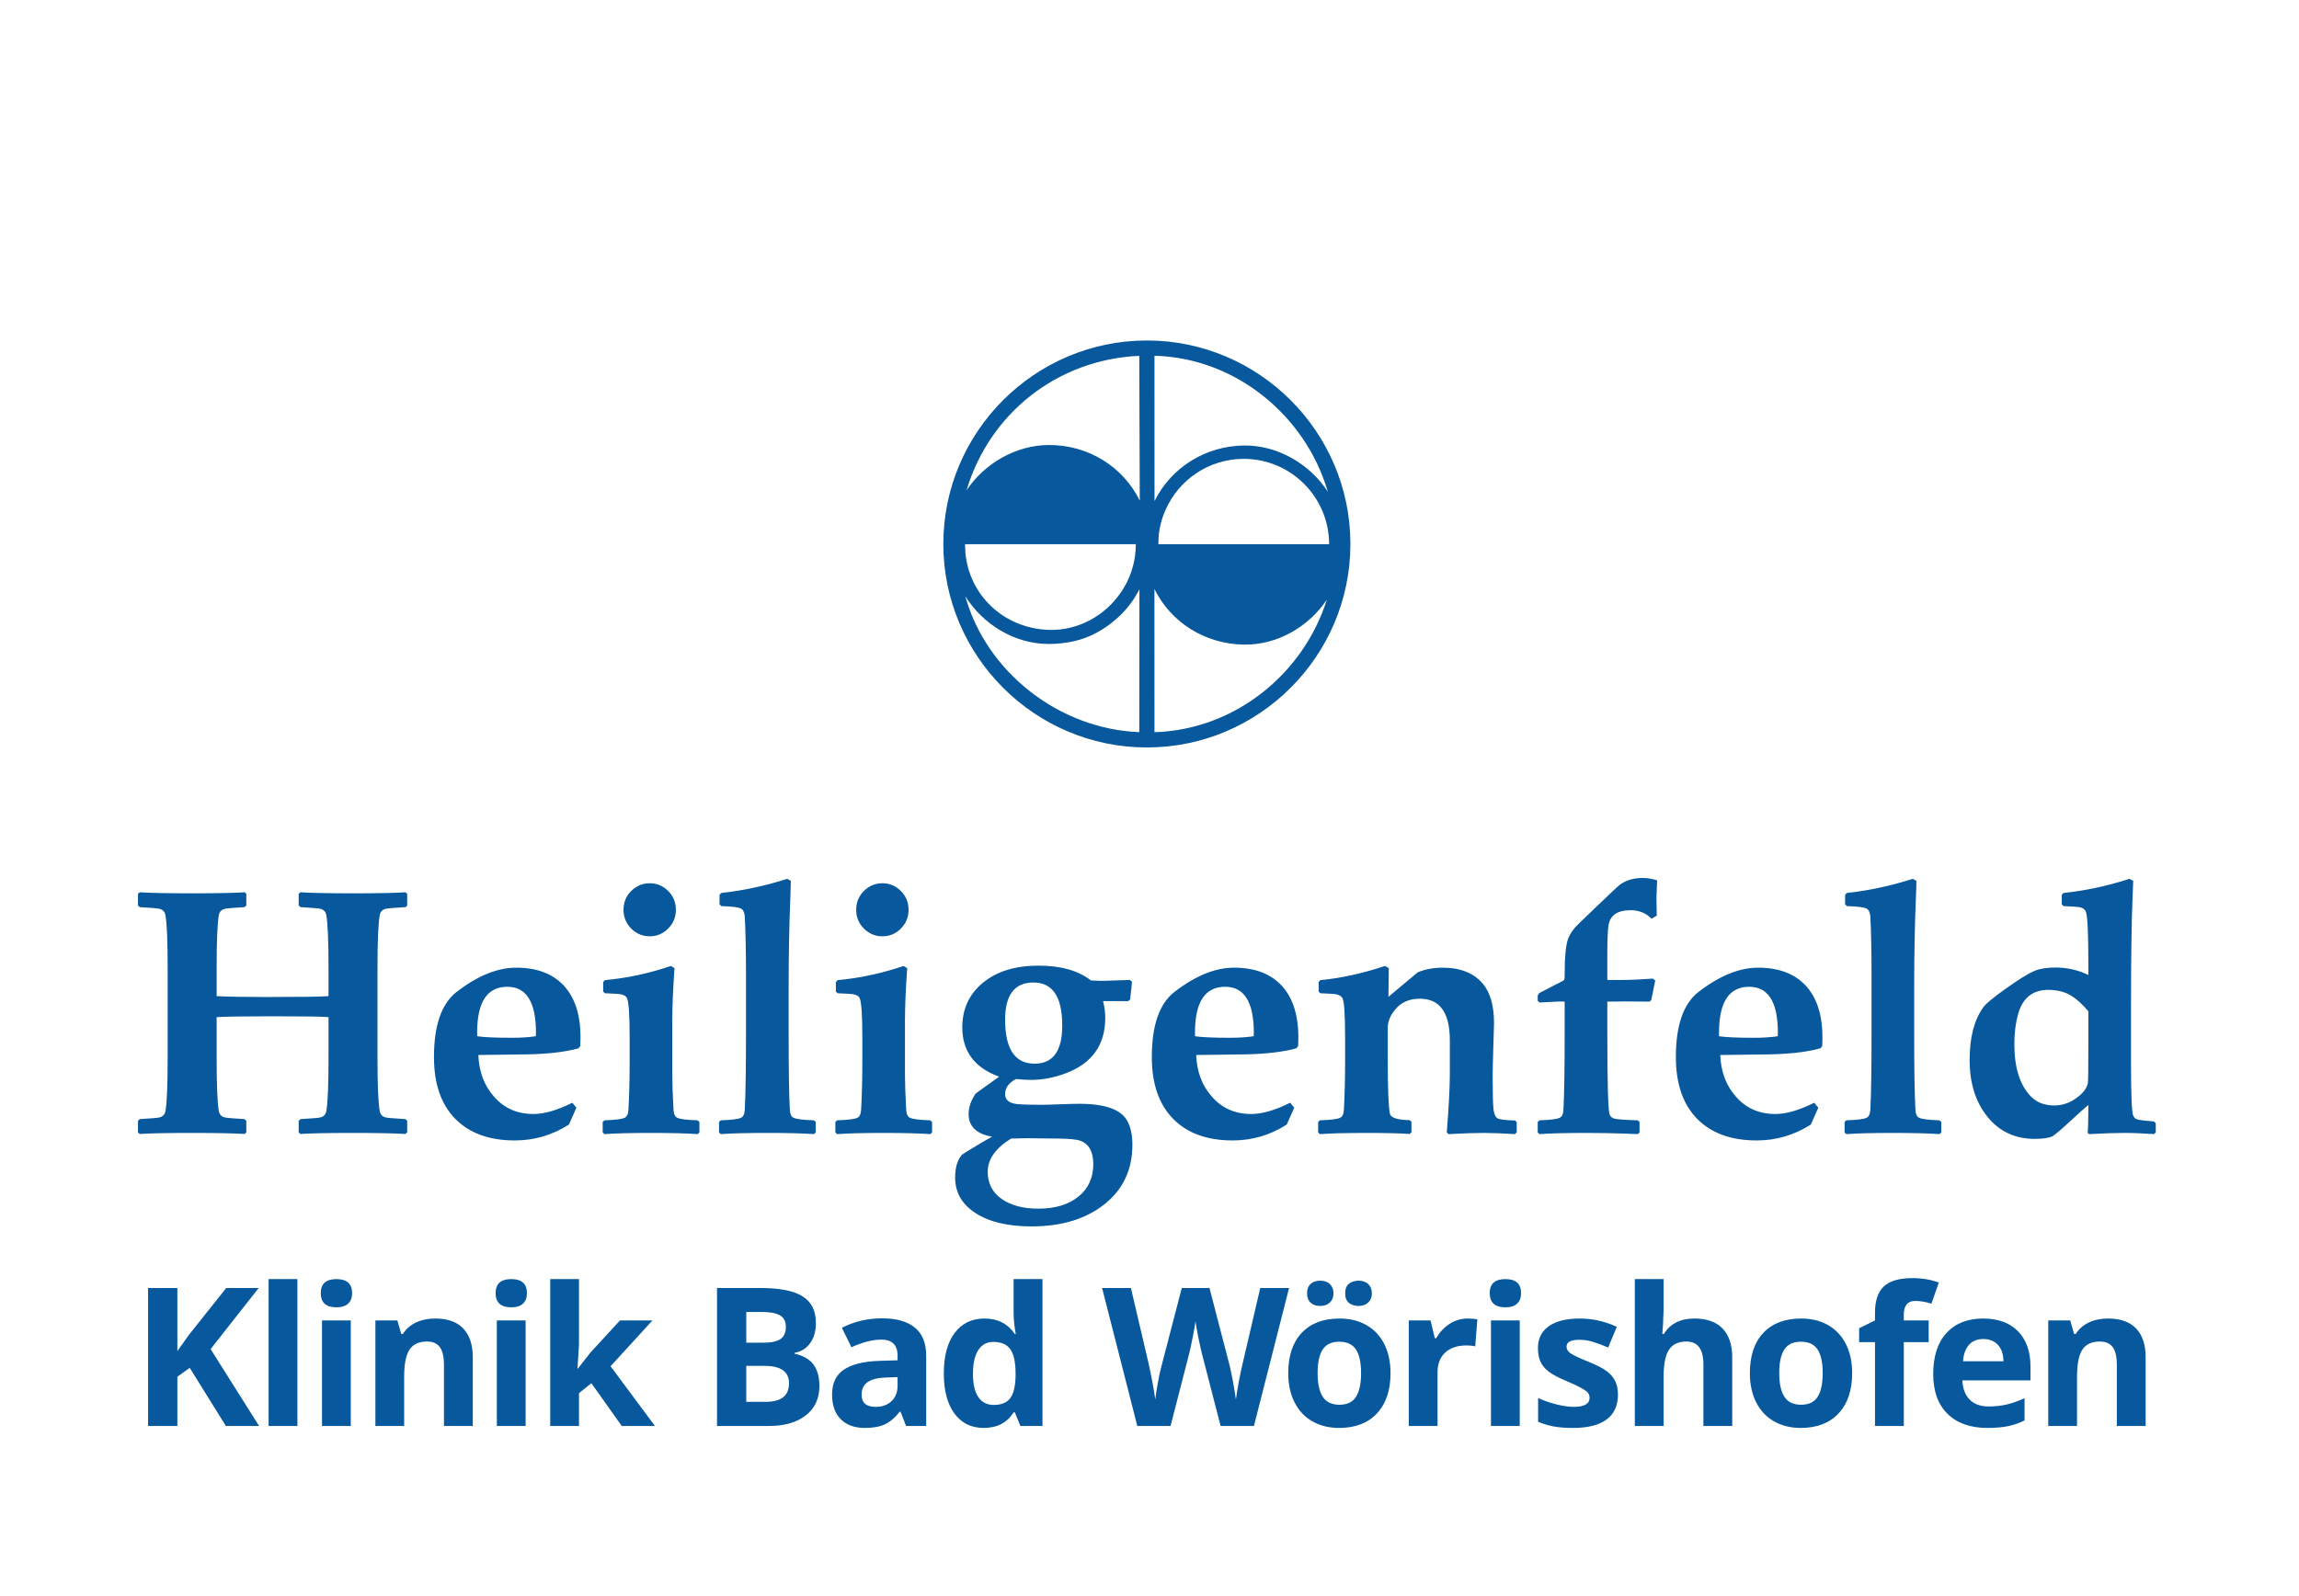
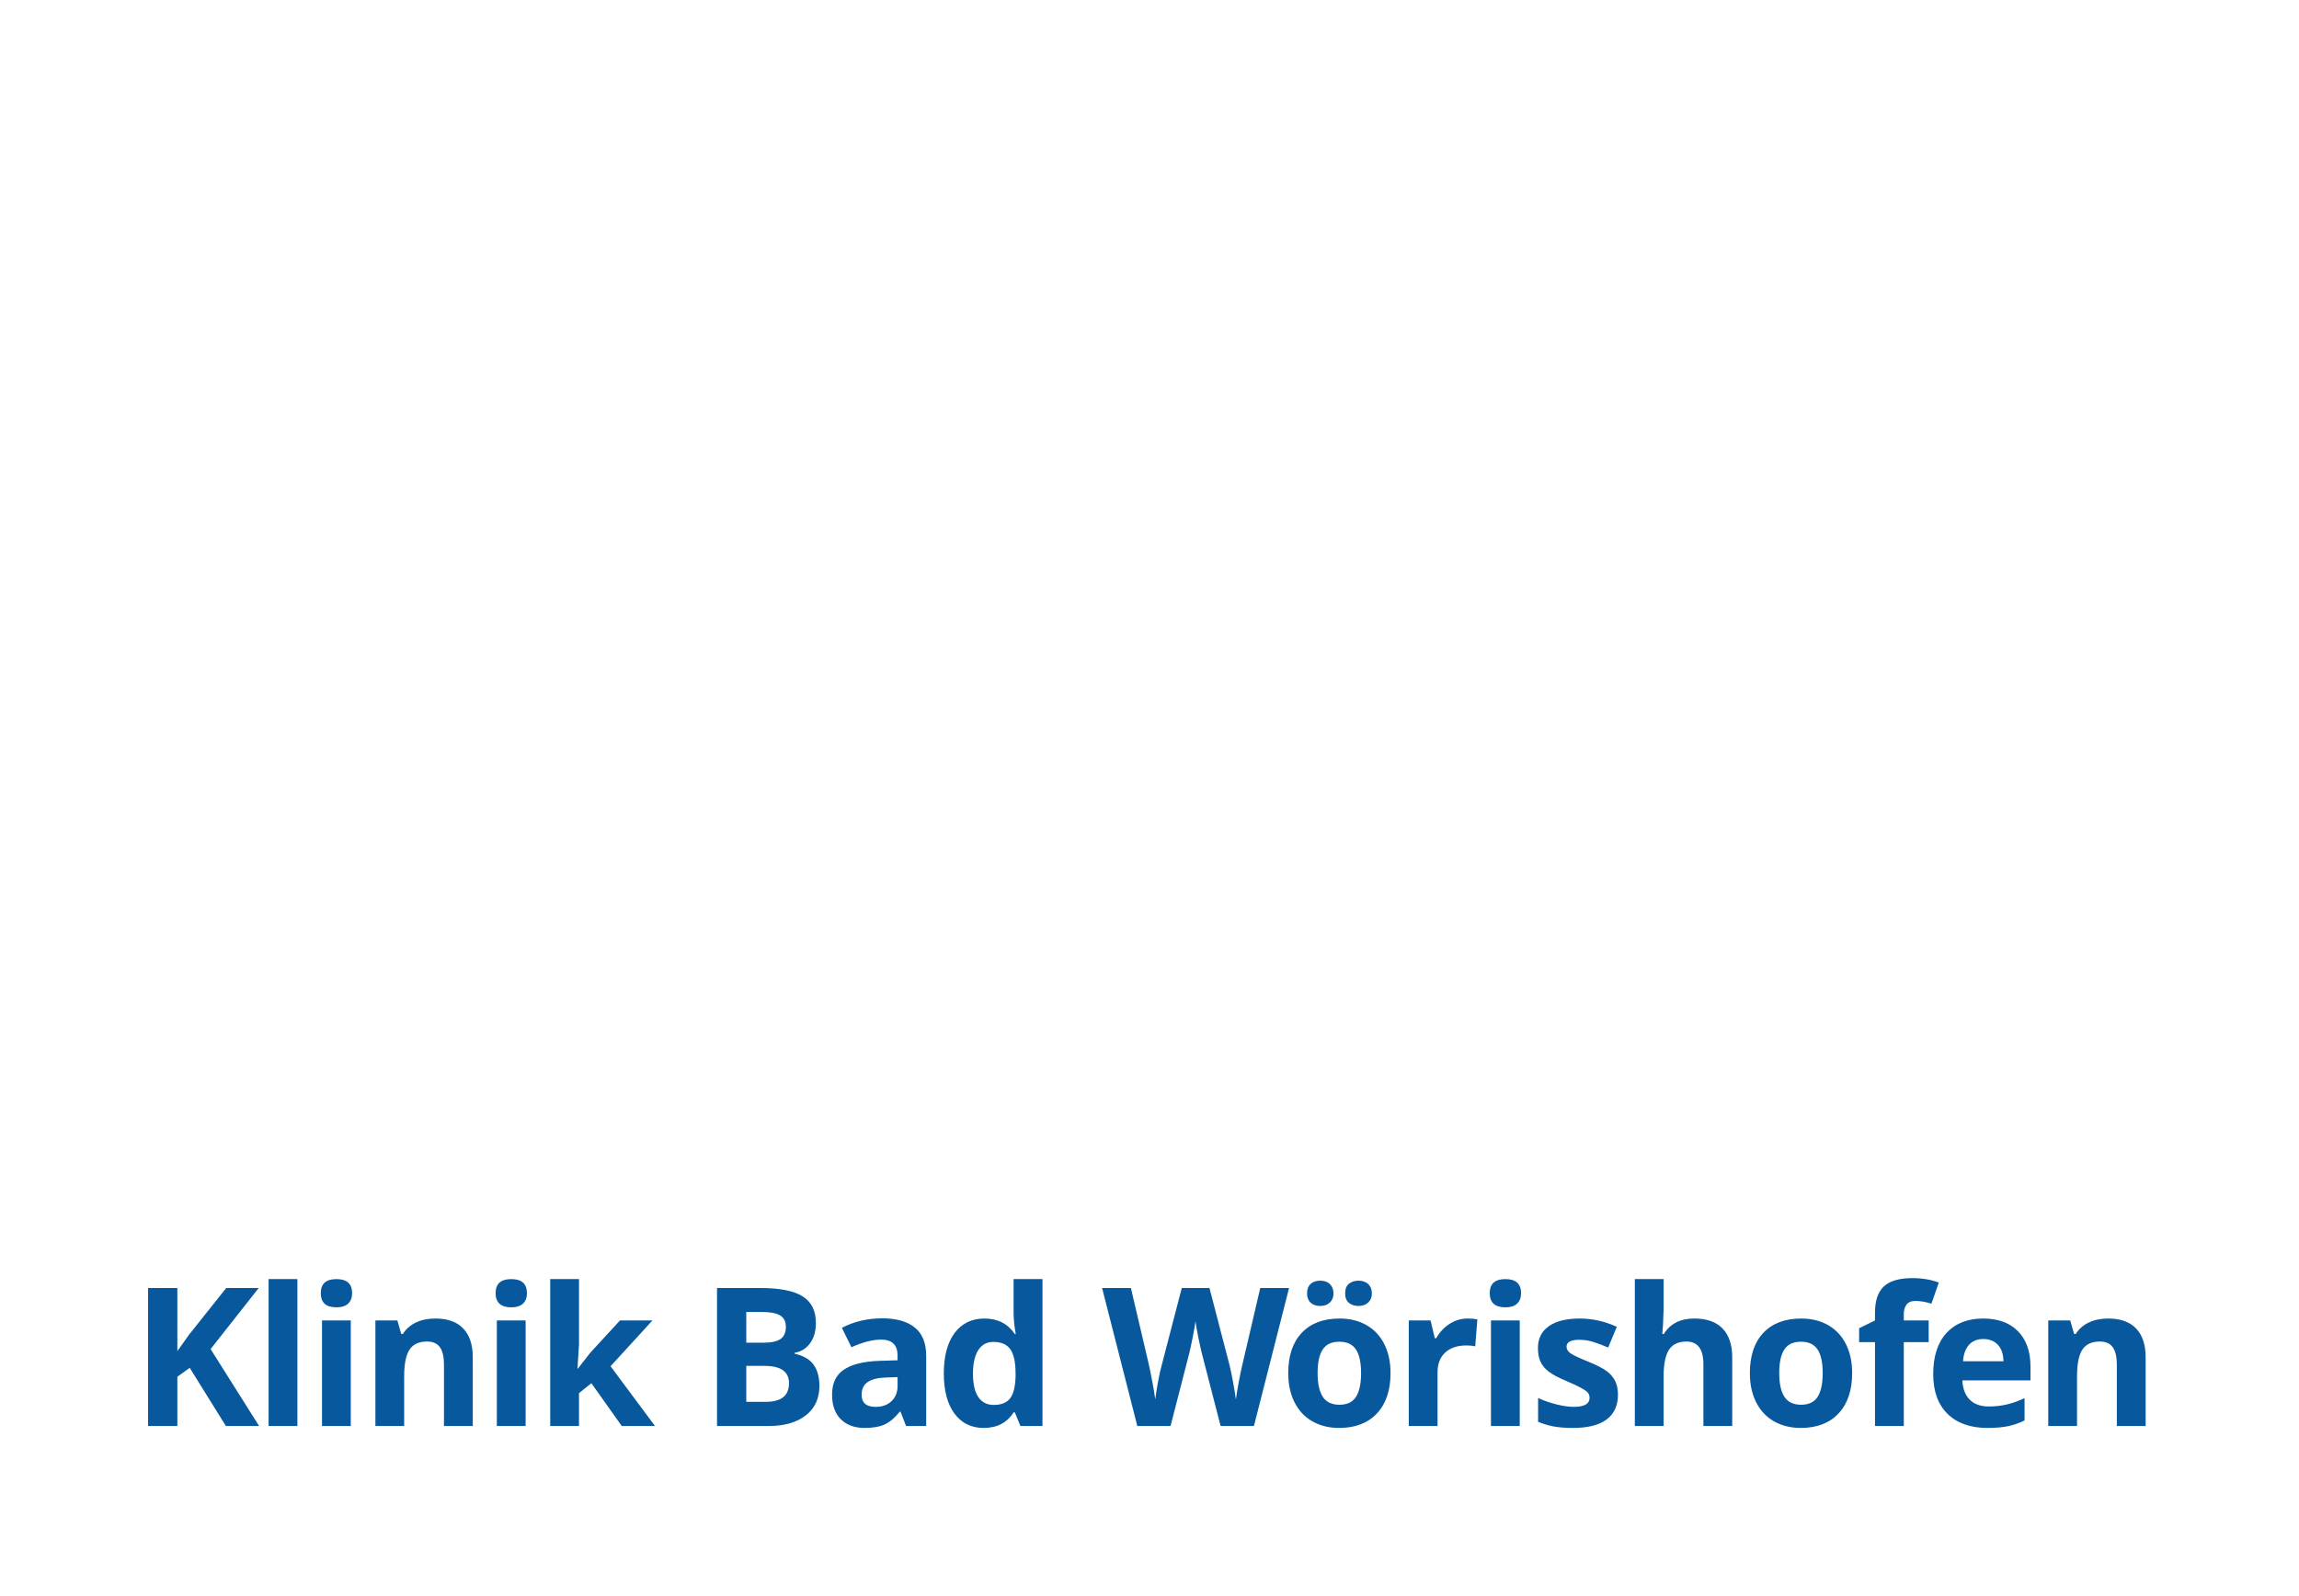
<svg xmlns="http://www.w3.org/2000/svg" xml:space="preserve" width="180mm" height="125mm" version="1.1" style="shape-rendering:geometricPrecision; text-rendering:geometricPrecision; image-rendering:optimizeQuality; fill-rule:evenodd; clip-rule:evenodd" viewBox="0 0 18000 12500">
  <defs>
    <style type="text/css">
   
    .fil0 {fill:#07589C;fill-rule:nonzero}
   
  </style>
  </defs>
  <g id="Ebene_x0020_1">
    <g id="_1906639845648">
-       <path class="fil0" d="M16346.9 8482.74c-8.87,40.92 -37.9,79.26 -86.93,114.73 -54.32,40.25 -113.04,60.01 -176.35,60.01 -76.42,0 -137.65,-23.39 -182.9,-70.57 -86.43,-89.16 -129.49,-225.87 -129.49,-410.21 0,-86.31 9.78,-164.67 29.36,-234.94 35.47,-126.56 114.74,-189.67 237.75,-189.67 45.28,0 88.05,7.06 128.26,21.28 58.6,21.49 120.09,70.37 184.22,146.9l0 251.19c0,195.02 -1.4,298.78 -3.92,311.28zm531.5 313.68l0 0 -13.41 -13.29c-69.45,-5.36 -113.82,-11.09 -133.49,-17.36 -12.5,-3.63 -22.31,-12.91 -29.45,-27.92 -11.41,-25.11 -17.35,-162.56 -17.35,-412.81l0 -431.37c0,-383.87 4.03,-671.35 12,-862.83 3.62,-84.58 5.35,-128.75 5.35,-132.29l-29.36 -15.93c-173.62,56.14 -345.84,92.96 -516.86,110.82l-13.32 14.72 0 73.49 13.32 14.55c67.64,2.81 108.71,5.53 122.9,8.05 30.27,5.24 48.5,19.67 54.76,42.76 11.51,41.83 17.33,179.98 17.33,414.01l0 74.82c-80.14,-39.11 -166.45,-58.66 -259.12,-58.66 -65.85,0 -120.29,8.87 -162.97,26.7 -48.91,20.34 -126.85,68.95 -233.71,145.49 -91.76,65.83 -146.82,111.72 -165.58,137.63 -72.21,98.84 -108.29,236.75 -108.29,413.92 0,182.64 46.77,331.36 140.34,446.21 93.4,114.94 216.42,172.22 368.68,172.22 64.12,0 110.19,-6.76 138.82,-20.08 22.18,-13.2 70.3,-54.12 144.3,-122.78 59.59,-55.18 105.39,-96.21 137.53,-122.94 0,102.45 -1.81,175.56 -5.33,219.11l12.01 9.28c114.03,-6.14 204.38,-9.28 271.14,-9.28 70.28,0 149.13,3.14 236.35,9.28l13.41 -13.4 0 -72.12zm-1678.91 -9.16l0 0 -14.69 -13.41c-85.53,-2.72 -138.36,-9.48 -158.93,-19.96 -17.74,-8.08 -27.64,-29.45 -29.24,-64.25 -6.47,-115.64 -9.49,-318.24 -9.49,-607.83l0 -344.44c0,-258.21 4.45,-493.77 13.32,-706.53 2.81,-64.21 4.04,-108.29 4.04,-132.29l-28.04 -15.93c-172.75,55.15 -344.97,92.17 -516.98,110.82l-13.32 14.72 0 73.49 13.32 14.55c85.61,2.81 137.12,9.16 154.98,19.44 17.85,10.3 27.63,31.87 29.56,64.86 6.12,115.76 9.16,267.11 9.16,454.02l0 447.29c0,289.59 -3.04,492.19 -9.16,607.83 -1.93,34.8 -11.71,56.17 -29.56,64.25 -20.46,10.48 -73.41,17.24 -158.9,19.96l-13.44 13.41 0 81.28 13.44 13.4c83.68,-6.14 205.29,-9.28 364.6,-9.28 159.43,0 281.34,3.14 366.04,9.28l13.29 -13.4 0 -81.28zm-1280.79 -671.97l0 0c-54.44,8.17 -115.76,12.12 -184.34,12.12 -131.88,0 -223.64,-3.95 -275.27,-12.12l0 -29.32c0,-238.6 78.85,-357.99 236.55,-357.99 149.45,0 224.26,120.2 224.26,360.59 0,5.36 -0.38,14.23 -1.2,26.72zm216.39 -399.4l0 0c-87.43,-91.67 -210.74,-137.42 -370.05,-137.42 -146.82,0 -302.32,63.22 -466.09,189.55 -118.56,91.84 -177.75,261.87 -177.75,510.33 0,209.22 55.56,370.38 166.28,483.38 110.9,113.16 266.38,169.74 466.84,169.74 152.29,0 293.34,-41.45 423.53,-124.34l58.57 -132.09 -31.96 -38.84c-117.58,58.8 -219.03,88.24 -304.4,88.24 -127.59,0 -230.82,-45.77 -309.99,-137.53 -75.72,-85.53 -116.26,-193.82 -121.5,-324.71 35.59,0 88.42,-0.59 158.9,-1.91 70.31,-1.31 122.84,-2.1 157.53,-2.1 194.2,0 350.09,-15.84 467.54,-48l14.64 -18.65c0.82,-30.35 1.4,-53.06 1.4,-68.08 0,-177.25 -44.66,-313.09 -133.49,-407.57zm-1274.35 -840.03l0 0c-70.4,0 -129.99,17.86 -178.9,53.33 -37.49,32.99 -68.13,61.61 -92.16,85.61l-82.87 78.86c-107.71,102.35 -165.57,158.4 -173.65,168.29 -27.63,33.9 -46.36,64.04 -56.05,90.77 -17.77,49.9 -26.64,143.39 -26.64,280.48l0 20.08c0,10.68 -2.22,18.65 -6.73,24 -25.93,15.1 -50.34,28.01 -73.43,38.61l-118.87 61.61 -12.11 18.56 0 41.53 13.52 13.4c35.5,-1.9 63.51,-3.22 84,-4.12 41.94,-2.61 67.64,-4.04 77.54,-4.04 4.33,0 16.45,0.53 36.08,1.43l0 237.55c0,289.59 -3.21,492.19 -9.48,607.83 -1.7,34.8 -11.47,56.17 -29.24,64.25 -20.75,10.48 -73.61,17.24 -158.9,19.96l-13.52 13.41 0 81.28 13.52 13.4c83.48,-6.14 205.09,-9.28 364.61,-9.28 110.31,0 212.67,1.82 307.15,5.24l98.81 4.04 13.32 -13.4 0 -81.28 -13.32 -13.41c-96.18,-2.72 -157.62,-7.17 -184.31,-13.4 -16.95,-4.45 -29.06,-14.64 -36.12,-30.68 -12.5,-27.6 -18.64,-243.52 -18.64,-647.96l0 -237.55c25.7,-0.9 72.5,-1.43 140.26,-1.43l190.89 1.43 13.4 -13.43 30.65 -152.26 -18.64 -14.61c-96.12,7.06 -174.57,10.57 -235.07,10.57l-121.49 0 0 -187c0,-120.09 3.01,-200.17 9.36,-240.3 12.41,-79.26 70.19,-118.89 173.45,-118.89 65.95,0 120.39,22.3 163.15,66.67l41.36 -23.91 -2.64 -133.5 5.33 -143.09c-38.31,-12.5 -76.22,-18.65 -113.62,-18.65zm-985.58 1912.71l0 0 -12.09 -13.31c-76.63,-1.91 -122.9,-7.56 -138.85,-17.54 -16.22,-9.8 -26.43,-32.98 -30.74,-70.1 -4.45,-36.9 -6.67,-122.49 -6.67,-257.13 0,-46.27 1.73,-123.6 5.24,-232.3 3.63,-108.62 5.44,-170.53 5.44,-185.63 0,-134.52 -28.42,-236.47 -85.49,-305.95 -70.31,-85.41 -176.38,-128.14 -317.95,-128.14 -70.28,0 -134.82,12 -193.71,36.09l-229.7 192.3 2.84 -224.44 -29.45 -17.36c-177.25,58.78 -346.08,95.66 -506.3,110.9l-13.4 14.73 0 74.72 13.4 13.29c66.86,2.84 105.58,4.95 116.29,6.67 29.33,4.42 48.38,15.63 57.46,33.49 13.31,26.69 19.96,129.04 19.96,307.24l0 190.86c0,132.79 -3.13,257.04 -9.28,372.68 -1.81,34.8 -11.68,56.17 -29.53,64.25 -20.49,10.48 -73.41,17.24 -158.93,19.96l-13.29 13.41 0 81.28 13.29 13.4c83.79,-6.14 205.2,-9.28 364.72,-9.28 150.44,0 263.48,2.64 339.23,8.08l13.29 -13.4 0 -81.49 -13.29 -13.32c-96.21,-1.81 -147.84,-18.26 -155.1,-49.49 -11.38,-52.54 -17.15,-194.03 -17.15,-424.73l0 -249.66c0,-48.21 19.46,-95.8 58.68,-142.98 46.31,-56.17 110.44,-84.21 192.42,-84.21 156.68,0 234.94,108.71 234.94,326l0 261.76c0,107.71 -8.08,260.87 -23.91,459.32l13.2 13.4c119.42,-6.14 210.15,-9.28 272.67,-9.28 67.56,0 150.24,3.14 248.26,9.28l13.5 -14.6 0 -78.77zm-2059.59 -673.28l0 0c-54.38,8.17 -115.84,12.12 -184.39,12.12 -131.74,0 -223.41,-3.95 -275.05,-12.12l0 -29.32c0,-238.6 78.77,-357.99 236.41,-357.99 149.45,0 224.29,120.2 224.29,360.59 0,5.36 -0.41,14.23 -1.26,26.72zm216.33 -399.4l0 0c-87.31,-91.67 -210.65,-137.42 -370.02,-137.42 -146.87,0 -302.26,63.22 -466.02,189.55 -118.54,91.84 -177.73,261.87 -177.73,510.33 0,209.22 55.47,370.38 166.4,483.38 110.75,113.16 266.41,169.74 466.7,169.74 152.4,0 293.36,-41.45 423.43,-124.34l58.69 -132.09 -32.08 -38.84c-117.55,58.8 -218.9,88.24 -304.37,88.24 -127.41,0 -230.79,-45.77 -309.87,-137.53 -75.78,-85.53 -116.38,-193.82 -121.62,-324.71 35.59,0 88.69,-0.59 159.02,-1.91 70.19,-1.31 122.87,-2.1 157.56,-2.1 194.02,0 349.91,-15.84 467.49,-48l14.51 -18.65c0.91,-30.35 1.41,-53.06 1.41,-68.08 0,-177.25 -44.34,-313.09 -133.5,-407.57zm-1588.67 1655.61l0 0c-78.03,62.81 -181.91,94.19 -312.04,94.19 -121.09,0 -217.64,-25.64 -289.73,-76.84 -72.07,-51.22 -108.13,-121.73 -108.13,-211.67 0,-97.91 60.91,-184.72 182.88,-260.44 49.96,-1.81 89.15,-2.72 117.63,-2.72l253.71 2.72c85.46,0.91 142.36,6.73 171.07,17.33 67.56,24.91 101.36,85.91 101.36,182.9 0,107.01 -38.92,191.8 -116.75,254.53zm-342.68 -1041.14l0 0c-154.08,0 -231.03,-114.82 -231.03,-344.52 0,-194.12 73.88,-291.23 221.75,-291.23 150.38,0 225.66,112.25 225.66,336.68 0,199.35 -72.15,299.07 -216.38,299.07zm725.26 447.41l0 0c-48.97,-89.03 -174.01,-133.41 -375.23,-133.41 -32.96,0 -83.74,1.12 -152.41,3.96 -68.46,2.72 -116.55,3.92 -144.15,3.92 -87.37,0 -149.62,-1.7 -187,-5.24 -65.04,-6.27 -97.5,-32.17 -97.5,-77.45 0,-49.11 27.99,-88.74 84.21,-118.98 48,4.42 87.22,6.76 117.46,6.76 89.94,0 181.2,-17.35 273.87,-52.12 205.65,-77.36 308.5,-222.16 308.5,-434.09 0,-44.58 -5.89,-88.25 -17.33,-131.01l197.63 0 14.78 -13.2 14.51 -137.66 -15.98 -14.72c-88.07,2.75 -154.07,4.95 -197.62,6.67 -16.1,0.91 -52.13,0 -108.21,-2.63 -98.81,-77.39 -235.65,-116.11 -410.15,-116.11 -180.68,0 -325.44,44.25 -434,132.85 -108.59,88.63 -162.89,205.41 -162.89,350.5 0,187.97 96.1,316.63 288.48,386.12 -54.44,39.1 -92.2,66.35 -113.59,81.45 -45.31,32.08 -69.37,49.82 -72.09,53.36 -35.68,53.45 -53.33,106.07 -53.33,157.7 0,96.91 61.41,156.3 184.16,177.58 -20.43,10.57 -52.42,29.04 -96.24,54.73 -90.76,54.36 -137.94,83.71 -141.51,88.13 -34.6,40.25 -51.96,99.34 -51.96,177.58 0,116.78 53.57,209.65 160.84,278.61 107.39,68.96 253.21,103.56 437.43,103.56 235.09,0 425.37,-57.99 571.07,-173.63 145.52,-115.76 218.43,-271.26 218.43,-466.17 0,-76.54 -13.46,-138.94 -40.18,-187.06zm-1527.97 9.49l0 0 -14.66 -13.41c-85.53,-2.72 -138.45,-9.48 -158.94,-19.96 -17.82,-8.08 -27.66,-29.45 -29.32,-64.25 -6.41,-115.64 -9.49,-206.08 -9.49,-271.03l0 -426.04c0,-111.4 5.92,-248.06 17.36,-410.15l-27.98 -17.36c-173.6,58.78 -345.93,95.66 -516.9,110.9l-13.46 14.73 0 74.72 13.46 13.29c66.71,2.84 105.52,4.95 116.17,6.67 31.15,4.42 50.35,15.63 57.37,33.49 13.47,32.13 20.17,134.4 20.17,307.24l0 190.86c0,132.79 -3.13,257.04 -9.43,372.68 -1.72,34.8 -11.53,56.17 -29.38,64.25 -20.37,10.48 -73.41,17.24 -158.93,19.96l-13.29 13.41 0 81.28 13.29 13.4c83.73,-6.14 205.26,-9.28 364.57,-9.28 159.43,0 281.48,3.14 366.04,9.28l13.35 -13.4 0 -81.28zm-245.01 -1809.77l0 0c-40.51,-40.22 -88.48,-60.18 -143.54,-60.18 -56.2,0 -104.64,19.96 -145.06,60.18 -40.48,39.95 -60.76,89.35 -60.76,148.24 0,56.96 19.96,105.67 60.09,146.2 40.19,40.54 88.63,60.71 145.73,60.71 55.96,0 104.05,-20.17 144.12,-60.71 40.1,-40.53 60.21,-89.24 60.21,-146.2 0,-58.89 -20.31,-108.29 -60.79,-148.24zm-665.94 1809.77l0 0 -14.66 -13.41c-85.47,-2.72 -138.44,-9.48 -158.87,-19.96 -17.89,-8.08 -27.57,-29.45 -29.45,-64.25 -6.29,-115.64 -9.28,-318.24 -9.28,-607.83l0 -344.44c0,-258.21 4.45,-493.77 13.32,-706.53 2.58,-64.21 3.92,-108.29 3.92,-132.29l-27.98 -15.93c-172.77,55.15 -344.99,92.17 -516.92,110.82l-13.32 14.72 0 73.49 13.32 14.55c85.5,2.81 137.13,9.16 154.89,19.44 17.89,10.3 27.66,31.87 29.45,64.86 6.29,115.76 9.36,267.11 9.36,454.02l0 447.29c0,289.59 -3.07,492.19 -9.36,607.83 -1.79,34.8 -11.56,56.17 -29.45,64.25 -20.43,10.48 -73.4,17.24 -158.93,19.96l-13.32 13.41 0 81.28 13.32 13.4c83.74,-6.14 205.29,-9.28 364.72,-9.28 159.32,0 281.4,3.14 365.93,9.28l13.31 -13.4 0 -81.28zm-910.88 0l0 0 -14.66 -13.41c-85.53,-2.72 -138.48,-9.48 -158.94,-19.96 -17.85,-8.08 -27.57,-29.45 -29.32,-64.25 -6.41,-115.64 -9.49,-206.08 -9.49,-271.03l0 -426.04c0,-111.4 5.89,-248.06 17.36,-410.15l-28.01 -17.36c-173.57,58.78 -345.9,95.66 -516.87,110.9l-13.4 14.73 0 74.72 13.4 13.29c66.71,2.84 105.52,4.95 116.17,6.67 31.15,4.42 50.26,15.63 57.52,33.49 13.32,32.13 20.02,134.4 20.02,307.24l0 190.86c0,132.79 -3.13,257.04 -9.43,372.68 -1.72,34.8 -11.56,56.17 -29.41,64.25 -20.46,10.48 -73.38,17.24 -158.82,19.96l-13.4 13.41 0 81.28 13.4 13.4c83.57,-6.14 205.15,-9.28 364.58,-9.28 159.37,0 281.39,3.14 365.98,9.28l13.32 -13.4 0 -81.28zm-245.04 -1809.77l0 0c-40.48,-40.22 -88.37,-60.18 -143.63,-60.18 -56.08,0 -104.37,19.96 -144.97,60.18 -40.48,39.95 -60.58,89.35 -60.58,148.24 0,56.96 19.9,105.67 59.94,146.2 40.1,40.54 88.63,60.71 145.61,60.71 56.05,0 104.2,-20.17 144.24,-60.71 40.19,-40.53 60.09,-89.24 60.09,-146.2 0,-58.89 -20.19,-108.29 -60.7,-148.24zm-1035.87 1137.8l0 0c-54.29,8.17 -115.61,12.12 -184.28,12.12 -131.8,0 -223.55,-3.95 -275.07,-12.12l0 -29.32c0,-238.6 78.74,-357.99 236.35,-357.99 149.6,0 224.35,120.2 224.35,360.59 0,5.36 -0.5,14.23 -1.35,26.72zm216.45 -399.4l0 0c-87.28,-91.67 -210.65,-137.42 -370.08,-137.42 -146.82,0 -302.23,63.22 -466.11,189.55 -118.43,91.84 -177.55,261.87 -177.55,510.33 0,209.22 55.41,370.38 166.31,483.38 110.81,113.16 266.41,169.74 466.72,169.74 152.2,0 293.43,-41.45 423.44,-124.34l58.74 -132.09 -32.1 -38.84c-117.49,58.8 -218.91,88.24 -304.46,88.24 -127.47,0 -230.73,-45.77 -309.99,-137.53 -75.63,-85.53 -116.05,-193.82 -121.44,-324.71 35.65,0 88.48,-0.59 158.9,-1.91 70.34,-1.31 122.96,-2.1 157.68,-2.1 193.99,0 349.94,-15.84 467.54,-48l14.52 -18.65c0.96,-30.35 1.37,-53.06 1.37,-68.08 0,-177.25 -44.51,-313.09 -133.49,-407.57zm-1223.48 1061.88l0 0 -13.44 -13.4c-90.73,-5.24 -142.86,-9.66 -156.24,-13.32 -25.81,-7.05 -40.97,-23.59 -45.3,-49.49 -11.65,-63.84 -17.45,-202.08 -17.45,-413.93l0 -706.53c0,-211.85 5.8,-349.79 17.45,-414.04 4.33,-25.7 19.49,-42.23 45.3,-49.4 12.5,-3.63 65.1,-8.17 157.71,-13.41l11.97 -12 0 -92.17 -13.44 -12c-79.99,5.36 -217.23,8.08 -411.35,8.08 -187.96,0 -324.94,-2.72 -411.26,-8.08l-13.43 12 0 90.85 14.75 13.32c90.76,5.24 142.95,9.78 156.15,13.41 25.9,7.17 40.98,23.7 45.43,49.4 11.53,64.25 17.32,202.19 17.32,414.04l0 220.4c-64.01,4.45 -226.1,6.76 -486.01,6.76 -165.72,0 -295.71,-2.31 -389.98,-6.76l0 -220.4c0,-211.85 5.65,-349.79 17.24,-414.04 4.45,-25.7 19.61,-42.23 45.42,-49.4 13.32,-3.63 65.45,-8.17 156.21,-13.41l13.47 -12 0 -92.17 -12 -12c-81.08,5.36 -218.26,8.08 -411.47,8.08 -188.76,0 -325.91,-2.72 -411.35,-8.08l-13.38 12 0 90.85 13.38 13.32c90.74,5.24 142.98,9.78 156.3,13.41 25.81,7.17 40.89,23.7 45.31,49.4 11.7,64.25 17.35,202.19 17.35,414.04l0 706.53c0,211.85 -5.65,350.09 -17.35,413.93 -4.42,25.9 -19.5,42.44 -45.31,49.49 -13.32,3.66 -65.56,8.08 -156.3,13.32l-13.38 13.4 0 90.77 13.38 12.2c82.77,-5.44 220.02,-8.08 411.35,-8.08 185.24,0 322.37,2.64 411.47,8.08l12 -13.4 0 -89.57 -13.47 -13.4c-90.76,-5.24 -142.89,-9.66 -156.21,-13.32 -25.81,-7.05 -40.97,-23.59 -45.42,-49.49 -11.59,-63.84 -17.24,-202.08 -17.24,-413.93l0 -321.87c71.15,-4.54 218.87,-6.65 443.37,-6.65 243.08,0 387.32,2.11 432.62,6.65l0 321.87c0,211.85 -5.79,350.09 -17.32,413.93 -4.45,25.9 -19.53,42.44 -45.43,49.49 -13.2,3.66 -65.39,8.08 -156.15,13.32l-14.75 13.4 0 90.77 13.43 12.2c83.6,-5.44 220.75,-8.08 411.26,-8.08 186.16,0 323.19,2.64 411.35,8.08l13.44 -13.4 0 -89.57z" />
-       <path class="fil0" d="M9125.32 3994.29l-3.31 7.58c-28.1,64.83 -45.95,135.19 -51.43,209.33l0.85 0c-1.37,16.74 -1.96,33.66 -1.96,50.72l1336.75 0c0,-369.17 -299.3,-668.33 -668.36,-668.33 -273.99,0 -509.37,164.76 -612.54,400.7zm-1566.66 325.21l0 0 -1.06 0c26.96,345.34 306.8,602.76 654.52,613.36 231.72,7.26 442.05,-113.13 565.54,-295.74l2.34 -3.33 4.65 -7.06 5.92 -9.16 1.14 -1.93c7.81,-12.61 15.39,-25.52 22.39,-38.61l1.58 -2.92 5.88 -11.3 0.71 -1.52c4.44,-8.67 8.48,-17.45 12.49,-26.31l0.41 -1 5.24 -11.91 1.08 -2.43 5.04 -12.7 4.83 -12.71 1.05 -2.51 0.5 -1.41 5 -14.02c10.4,-30.85 18.65,-62.81 24.47,-95.39l0.59 -3.42 2.08 -12.41 0.2 -1.41 1.64 -11.91 0.21 -1.11c3.83,-29.04 5.91,-58.69 5.91,-88.72l-1336.87 0c0,19.47 0.94,38.52 2.52,57.58zm8.95 -479.87l0 0c140.85,-211.27 388.64,-353.84 644.51,-354.54 307.68,-0.91 580.91,168.88 711.74,435.91l-3.84 -1134.3c-647.31,28.62 -1174.83,456.48 -1352.41,1052.93zm1353.58 774.61l0 0c-72.41,144.91 -189.37,260.75 -335.48,341.13 -113.5,62.49 -243.87,87.22 -372.42,87.92 -266.03,1.52 -517.54,-152.05 -655.8,-374.7 165.22,595.83 736,1041.31 1362.53,1065.22l1.17 -1119.57zm1467.47 81.69l0 0c-141.98,212.43 -386.99,355.73 -647.52,352.4 -304.63,-3.84 -572.36,-171.73 -702.55,-435.5l0.41 1121.27c628.21,-18.23 1165.94,-455.66 1349.66,-1038.17zm7.67 -844.71l0 0c-173.83,-595.66 -721.31,-1048.69 -1357.33,-1065.14l0.33 1138.34c129.86,-263.07 399.61,-432.69 702.19,-435.41 262.46,-2.43 513.82,144.8 654.81,362.21zm-1416.92 2002.56l0 0c-877.87,0 -1593.65,-715.92 -1593.65,-1593.67 0,-877.78 715.99,-1593.59 1593.65,-1593.59 877.64,0 1593.59,715.92 1593.59,1593.59 0,877.75 -715.75,1593.67 -1593.59,1593.67z" />
      <path class="fil0" d="M2028.72 11167.86l-260.12 0 -283.09 -455.41 -96.88 69.38 0 386.03 -229.1 0 0 -1080.87 229.1 0 0 494.51 90.32 -127.16 292.42 -367.35 254.33 0 -376.7 478.37 379.72 602.5zm299.69 0l-225.31 0 0 -1150.51 225.31 0 0 1150.51zm183.12 -1040.51c0,-73.42 40.88,-110 122.62,-110 81.75,0 122.62,36.58 122.62,110 0,35.07 -10.09,62.32 -30.52,81.75 -20.44,19.43 -51.22,29.27 -92.1,29.27 -81.74,0 -122.62,-37.09 -122.62,-111.02zm234.9 1040.51l-225.31 0 0 -826.55 225.31 0 0 826.55zm955.18 0l-225.56 0 0 -482.66c0,-59.54 -10.6,-104.45 -31.79,-134.23 -21.2,-29.77 -54.75,-44.65 -101.18,-44.65 -62.82,0 -108.49,20.94 -136.5,63.07 -28,42.14 -42.13,112.03 -42.13,209.67l0 388.8 -225.31 0 0 -826.55 172.07 0 30.28 105.97 12.61 0c25.24,-39.87 59.8,-70.14 103.95,-90.58 43.91,-20.44 94.11,-30.53 150.13,-30.53 96.12,0 169.04,25.99 218.74,77.96 49.71,51.98 74.69,126.91 74.69,225.06l0 538.67zm178.83 -1040.51c0,-73.42 40.88,-110 122.62,-110 81.75,0 122.62,36.58 122.62,110 0,35.07 -10.09,62.32 -30.52,81.75 -20.44,19.43 -51.22,29.27 -92.1,29.27 -81.74,0 -122.62,-37.09 -122.62,-111.02zm234.9 1040.51l-225.31 0 0 -826.55 225.31 0 0 826.55zm409.19 -449.61l98.4 -125.65 231.11 -251.29 254.32 0 -327.99 358.52 347.92 468.03 -260.12 0 -237.93 -335.06 -96.88 77.71 0 257.35 -225.31 0 0 -1150.51 225.31 0 0 513.19 -11.86 187.71 3.03 0zm1089.4 -631.26l336.32 0c153.41,0 264.67,21.69 333.8,65.34 69.39,43.65 103.95,113.04 103.95,208.41 0,64.59 -15.13,117.57 -45.41,158.95 -30.28,41.38 -70.65,66.35 -120.85,74.68l0 7.32c68.37,15.39 117.82,43.9 148.1,85.78 30.53,41.88 45.67,97.64 45.67,167.03 0,98.65 -35.83,175.35 -106.98,230.6 -71.15,55.26 -167.78,82.76 -290.15,82.76l-404.45 0 0 -1080.87zm229.1 428.41l133.21 0c62.07,0 106.98,-9.59 134.99,-28.76 27.75,-19.43 41.63,-51.22 41.63,-95.63 0,-41.63 -15.14,-71.15 -45.42,-89.31 -30.28,-17.92 -78.21,-27 -143.81,-27l-120.6 0 0 240.7zm0 181.66l0 281.57 149.36 0c63.33,0 109.75,-12.11 139.78,-36.33 30.27,-23.97 45.16,-61.06 45.16,-110.76 0,-89.57 -64.09,-134.48 -192.26,-134.48l-142.04 0zm1251.13 470.8l-43.65 -112.28 -5.81 0c-38.09,47.94 -77.2,81.25 -117.32,99.66 -40.11,18.42 -92.34,27.76 -156.93,27.76 -79.48,0 -141.8,-22.71 -187.46,-68.12 -45.67,-45.42 -68.38,-110.01 -68.38,-193.77 0,-87.81 30.78,-152.65 92.09,-194.28 61.31,-41.63 153.91,-64.84 277.54,-69.13l143.31 -4.54 0 -36.33c0,-83.77 -42.89,-125.65 -128.68,-125.65 -65.85,0 -143.56,19.93 -232.62,59.79l-74.69 -151.88c95.12,-49.71 200.59,-74.43 316.39,-74.43 110.77,0 195.79,24.22 254.83,72.41 59.29,48.19 88.81,121.61 88.81,220.26l0 550.53 -157.43 0zm-66.61 -383l-87.05 3.03c-65.6,2.02 -114.54,13.62 -146.59,35.57 -32.04,21.7 -47.94,54.75 -47.94,99.16 0,63.58 36.59,95.37 109.5,95.37 52.23,0 93.86,-15.14 125.15,-45.16 31.28,-30.03 46.93,-70.14 46.93,-119.85l0 -68.12zm673.85 398.14c-96.88,0 -173.33,-37.6 -228.84,-113.03 -55.51,-75.44 -83.01,-179.9 -83.01,-313.62 0,-135.49 28.01,-240.95 84.52,-316.64 56.52,-75.69 134.23,-113.54 233.39,-113.54 103.95,0 183.42,40.37 238.17,121.36l7.32 0c-11.35,-61.82 -16.91,-116.82 -16.91,-165.26l0 -264.92 226.07 0 0 1150.51 -172.83 0 -43.65 -106.73 -9.59 0c-51.47,81.25 -129.43,121.87 -234.64,121.87zm79.23 -180.15c57.77,0 99.91,-16.65 126.9,-50.21 26.75,-33.55 41.38,-90.32 43.91,-170.81l0 -24.22c0,-88.81 -13.63,-152.14 -41.13,-190.74 -27.25,-38.35 -71.65,-57.53 -133.47,-57.53 -50.21,0 -89.32,21.2 -117.32,63.84 -27.75,42.64 -41.63,104.7 -41.63,185.95 0,81.24 14.13,142.04 42.13,182.66 28.01,40.63 68.38,61.06 120.61,61.06zm2037.05 165.01l-260.88 0 -146.59 -567.94c-5.3,-20.18 -14.64,-61.81 -27.75,-125.14 -12.87,-63.33 -20.44,-105.97 -22.46,-127.67 -3.03,26.75 -10.34,69.39 -22.2,128.43 -11.86,58.78 -20.94,100.92 -27.25,125.9l-145.83 566.42 -260.13 0 -275.77 -1080.87 225.56 0 138.26 589.88c23.97,109 41.63,203.36 52.48,283.34 2.78,-28.26 9.59,-71.65 20.19,-130.44 10.59,-59.04 20.69,-104.71 30.02,-137.25l157.44 -605.53 216.73 0 157.44 605.53c6.81,26.99 15.64,68.62 25.99,124.13 10.34,55.76 18.16,103.7 23.46,143.56 5.05,-38.6 12.87,-86.54 23.72,-143.81 10.85,-57.53 20.69,-103.95 29.52,-139.53l137.5 -589.88 225.56 0 -275.01 1080.87zm498.5 -414.79c0,81.75 13.37,143.56 40.12,185.44 27,41.89 70.64,62.83 131.2,62.83 60.05,0 103.19,-20.69 129.68,-62.32 26.24,-41.63 39.36,-103.7 39.36,-185.95 0,-81.75 -13.12,-143.06 -39.86,-183.93 -26.49,-40.87 -70.14,-61.31 -130.7,-61.31 -60.05,0 -103.44,20.44 -129.93,61.06 -26.75,40.62 -39.87,101.93 -39.87,184.18zm570.97 0.51c0,134.47 -35.32,239.68 -106.22,315.63 -70.9,75.94 -169.8,113.79 -296.46,113.79 -79.22,0 -149.11,-17.41 -209.92,-52.23 -60.55,-34.56 -106.98,-84.52 -139.52,-149.62 -32.55,-65.09 -48.7,-141.03 -48.7,-227.57 0,-135.24 35.07,-240.2 105.47,-315.13 70.64,-74.94 169.54,-112.28 297.21,-112.28 79.22,0 149.11,17.16 209.92,51.72 60.55,34.57 106.98,84.02 139.52,148.61 32.55,64.59 48.7,140.28 48.7,227.08zm-653.47 -624.21c0,-32.04 9.08,-56.51 27.5,-73.92 18.67,-17.16 43.65,-25.74 75.19,-25.74 32.54,0 58.03,9.09 76.45,27.25 18.41,18.17 27.75,42.39 27.75,72.41 0,29.77 -9.34,53.49 -28.26,71.4 -18.67,17.92 -43.9,27 -75.94,27 -31.54,0 -56.52,-8.58 -75.19,-25.99 -18.42,-17.15 -27.5,-41.37 -27.5,-72.41zm298.22 0c0,-34.31 9.84,-59.54 29.77,-75.69 19.94,-15.89 44.66,-23.97 74.43,-23.97 32.05,0 57.53,8.83 76.45,26.49 18.93,17.92 28.51,42.14 28.51,73.17 0,30.03 -9.84,54 -29.01,71.91 -19.18,17.66 -44.41,26.49 -75.95,26.49 -29.77,0 -54.49,-8.07 -74.43,-23.97 -19.93,-16.14 -29.77,-40.87 -29.77,-74.43zm958.96 196.8c30.53,0 56.01,2.27 76.2,6.56l-16.91 211.43c-18.41,-4.79 -40.36,-7.31 -66.6,-7.31 -71.91,0 -127.92,18.41 -168.04,55.5 -40.12,36.84 -60.3,88.56 -60.3,155.17l0 420.34 -225.31 0 0 -826.55 170.81 0 33.05 139.27 11.1 0c25.74,-46.17 60.31,-83.51 103.95,-112.02 43.4,-28.26 90.83,-42.39 142.05,-42.39zm173.03 -198.82c0,-73.42 40.88,-110 122.62,-110 81.75,0 122.62,36.58 122.62,110 0,35.07 -10.09,62.32 -30.52,81.75 -20.44,19.43 -51.22,29.27 -92.1,29.27 -81.74,0 -122.62,-37.09 -122.62,-111.02zm234.9 1040.51l-225.31 0 0 -826.55 225.31 0 0 826.55zm768.98 -245.24c0,84.77 -29.27,149.36 -88.31,193.77 -58.79,44.41 -146.84,66.61 -264.16,66.61 -60.05,0 -111.27,-4.04 -153.66,-12.11 -42.39,-8.33 -82,-20.19 -119.09,-36.08l0 -186.2c41.89,19.68 89.07,36.08 141.55,49.45 52.48,13.37 98.65,19.93 138.51,19.93 82,0 122.87,-23.72 122.87,-71.15 0,-17.66 -5.55,-32.04 -16.39,-43.14 -10.85,-11.1 -29.52,-23.72 -56.02,-37.85 -26.74,-13.88 -62.06,-30.28 -106.47,-49.2 -63.58,-26.49 -110.26,-51.22 -140.03,-73.92 -29.77,-22.71 -51.47,-48.7 -65.09,-77.97 -13.63,-29.52 -20.19,-65.6 -20.19,-108.49 0,-73.17 28.26,-129.93 85.28,-170.05 56.77,-40.12 137.51,-60.05 241.96,-60.05 99.66,0 196.3,21.7 290.4,64.84l-67.87 162.24c-41.37,-17.67 -79.98,-32.3 -116.06,-43.65 -35.82,-11.36 -72.66,-16.91 -110,-16.91 -66.61,0 -99.91,17.92 -99.91,54 0,20.18 10.85,37.84 32.29,52.47 21.45,14.89 68.38,36.84 140.79,65.86 64.34,26.24 111.77,50.71 141.79,73.42 30.03,22.7 52.23,48.69 66.61,78.21 14.13,29.77 21.2,65.1 21.2,105.97zm894.62 245.24l-225.56 0 0 -482.66c0,-119.34 -44.16,-178.88 -132.97,-178.88 -62.82,0 -108.49,21.44 -136.5,64.33 -28,42.9 -42.13,112.28 -42.13,208.41l0 388.8 -225.31 0 0 -1150.51 225.31 0 0 234.64c0,18.17 -1.77,61.06 -5.05,128.68l-5.3 66.61 11.86 0c50.21,-80.74 129.94,-121.11 239.44,-121.11 96.89,0 170.56,25.99 220.77,78.22 50.21,52.22 75.44,127.16 75.44,224.8l0 538.67zm368.06 -414.79c0,81.75 13.37,143.56 40.12,185.44 27,41.89 70.64,62.83 131.2,62.83 60.05,0 103.19,-20.69 129.68,-62.32 26.24,-41.63 39.36,-103.7 39.36,-185.95 0,-81.75 -13.12,-143.06 -39.86,-183.93 -26.49,-40.87 -70.14,-61.31 -130.7,-61.31 -60.05,0 -103.44,20.44 -129.93,61.06 -26.75,40.62 -39.87,101.93 -39.87,184.18zm570.97 0.51c0,134.47 -35.32,239.68 -106.22,315.63 -70.9,75.94 -169.8,113.79 -296.46,113.79 -79.22,0 -149.11,-17.41 -209.92,-52.23 -60.55,-34.56 -106.98,-84.52 -139.52,-149.62 -32.55,-65.09 -48.7,-141.03 -48.7,-227.57 0,-135.24 35.07,-240.2 105.47,-315.13 70.64,-74.94 169.54,-112.28 297.21,-112.28 79.22,0 149.11,17.16 209.92,51.72 60.55,34.57 106.98,84.02 139.52,148.61 32.55,64.59 48.7,140.28 48.7,227.08zm599.17 -242.72l-194.78 0 0 657 -225.56 0 0 -657 -124.13 0 0 -108.75 124.13 -60.8 0 -60.55c0,-94.11 23.21,-162.74 69.38,-205.89 46.43,-43.39 120.61,-65.09 222.54,-65.09 77.71,0 146.84,11.61 207.64,34.82l-57.77 165.26c-45.17,-14.38 -87.05,-21.45 -125.4,-21.45 -32.04,0 -55.25,9.59 -69.38,28.51 -14.38,18.93 -21.45,43.15 -21.45,72.67l0 51.72 194.78 0 0 169.55zm428.11 -24.22c-47.94,0 -85.28,15.13 -112.53,45.41 -27,30.28 -42.64,73.17 -46.68,128.68l316.65 0c-1.01,-55.51 -15.39,-98.4 -43.65,-128.68 -28.01,-30.28 -66.11,-45.41 -113.79,-45.41zm31.79 696.36c-133.22,0 -237.17,-36.84 -312.1,-110.26 -74.94,-73.42 -112.28,-177.37 -112.28,-311.85 0,-138.51 34.57,-245.49 103.7,-321.18 69.38,-75.69 165.01,-113.54 287.38,-113.54 116.81,0 207.64,33.3 272.74,99.66 65.09,66.61 97.64,158.2 97.64,275.52l0 109.25 -533.12 0c2.52,64.08 21.44,114.29 56.77,150.37 35.57,36.08 85.53,53.99 149.61,53.99 49.71,0 96.89,-5.3 141.29,-15.64 44.16,-10.34 90.58,-26.74 139.02,-49.45l0 174.59c-39.61,19.68 -81.74,34.57 -126.65,44.16 -44.66,9.58 -99.41,14.38 -164,14.38zm1238.77 -15.14l-225.56 0 0 -482.66c0,-59.54 -10.6,-104.45 -31.79,-134.23 -21.2,-29.77 -54.75,-44.65 -101.18,-44.65 -62.82,0 -108.49,20.94 -136.5,63.07 -28,42.14 -42.13,112.03 -42.13,209.67l0 388.8 -225.31 0 0 -826.55 172.07 0 30.28 105.97 12.61 0c25.24,-39.87 59.8,-70.14 103.95,-90.58 43.91,-20.44 94.11,-30.53 150.13,-30.53 96.12,0 169.04,25.99 218.74,77.96 49.71,51.98 74.69,126.91 74.69,225.06l0 538.67z" />
    </g>
  </g>
</svg>